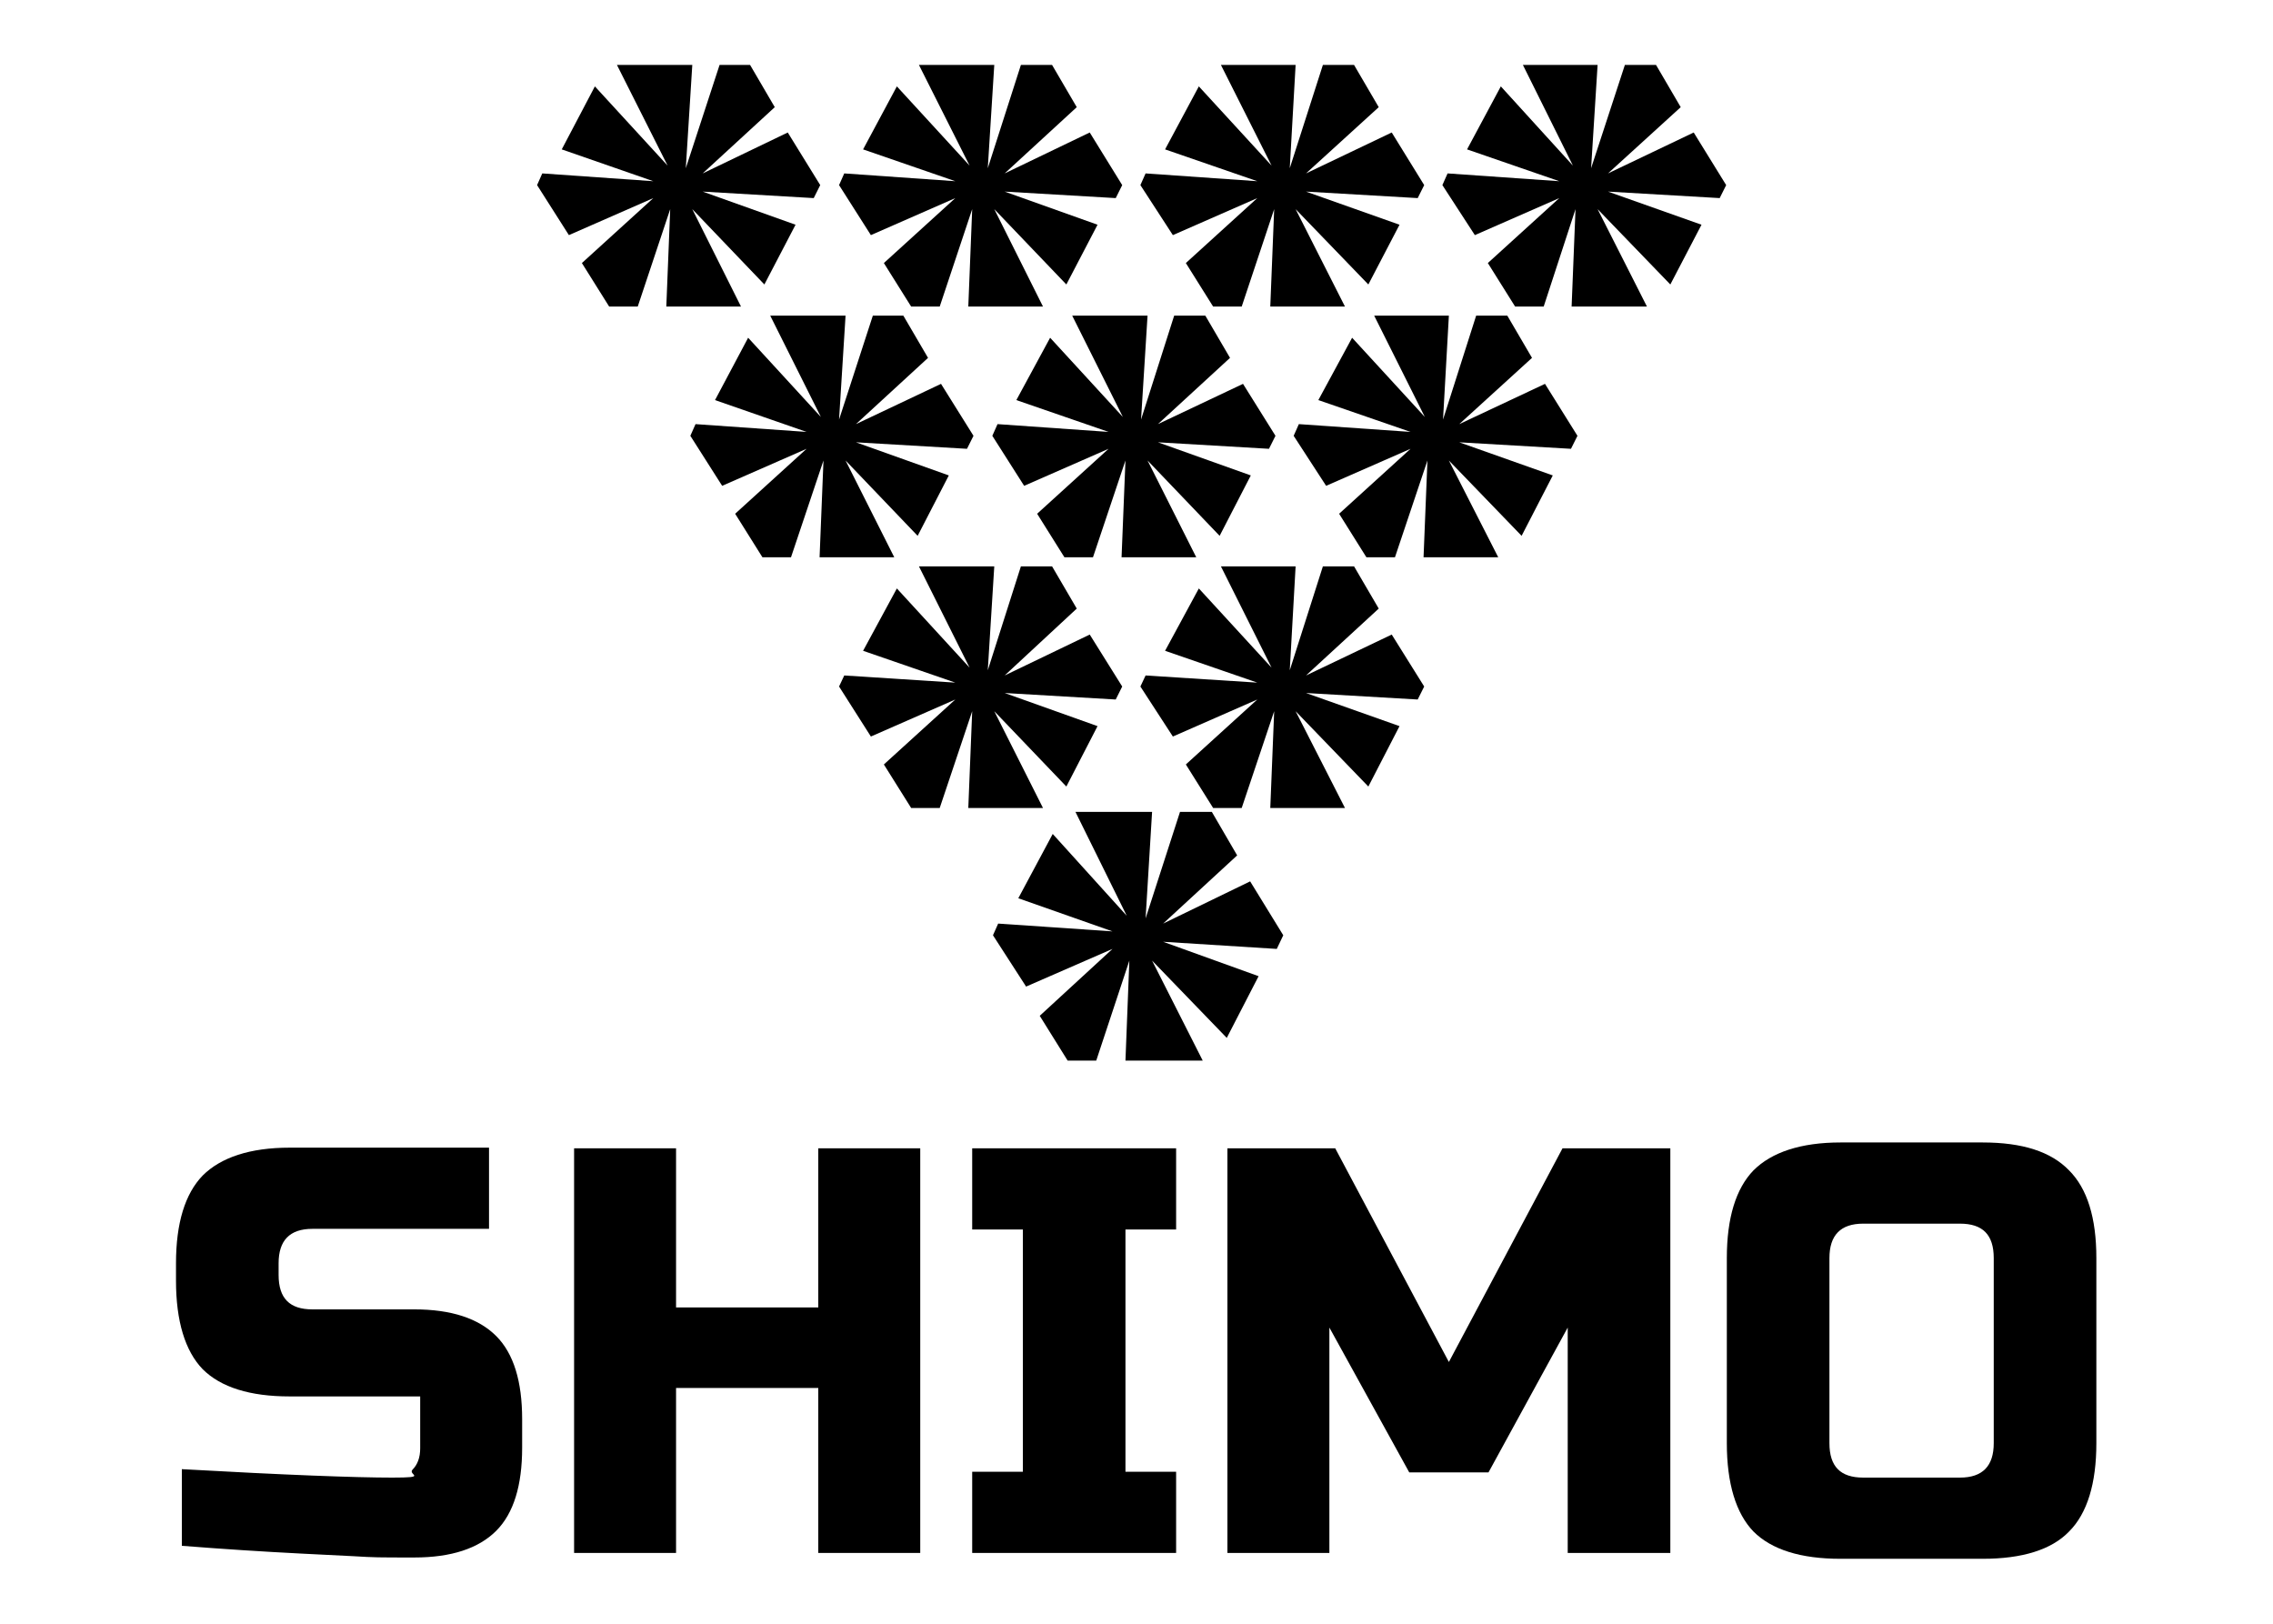
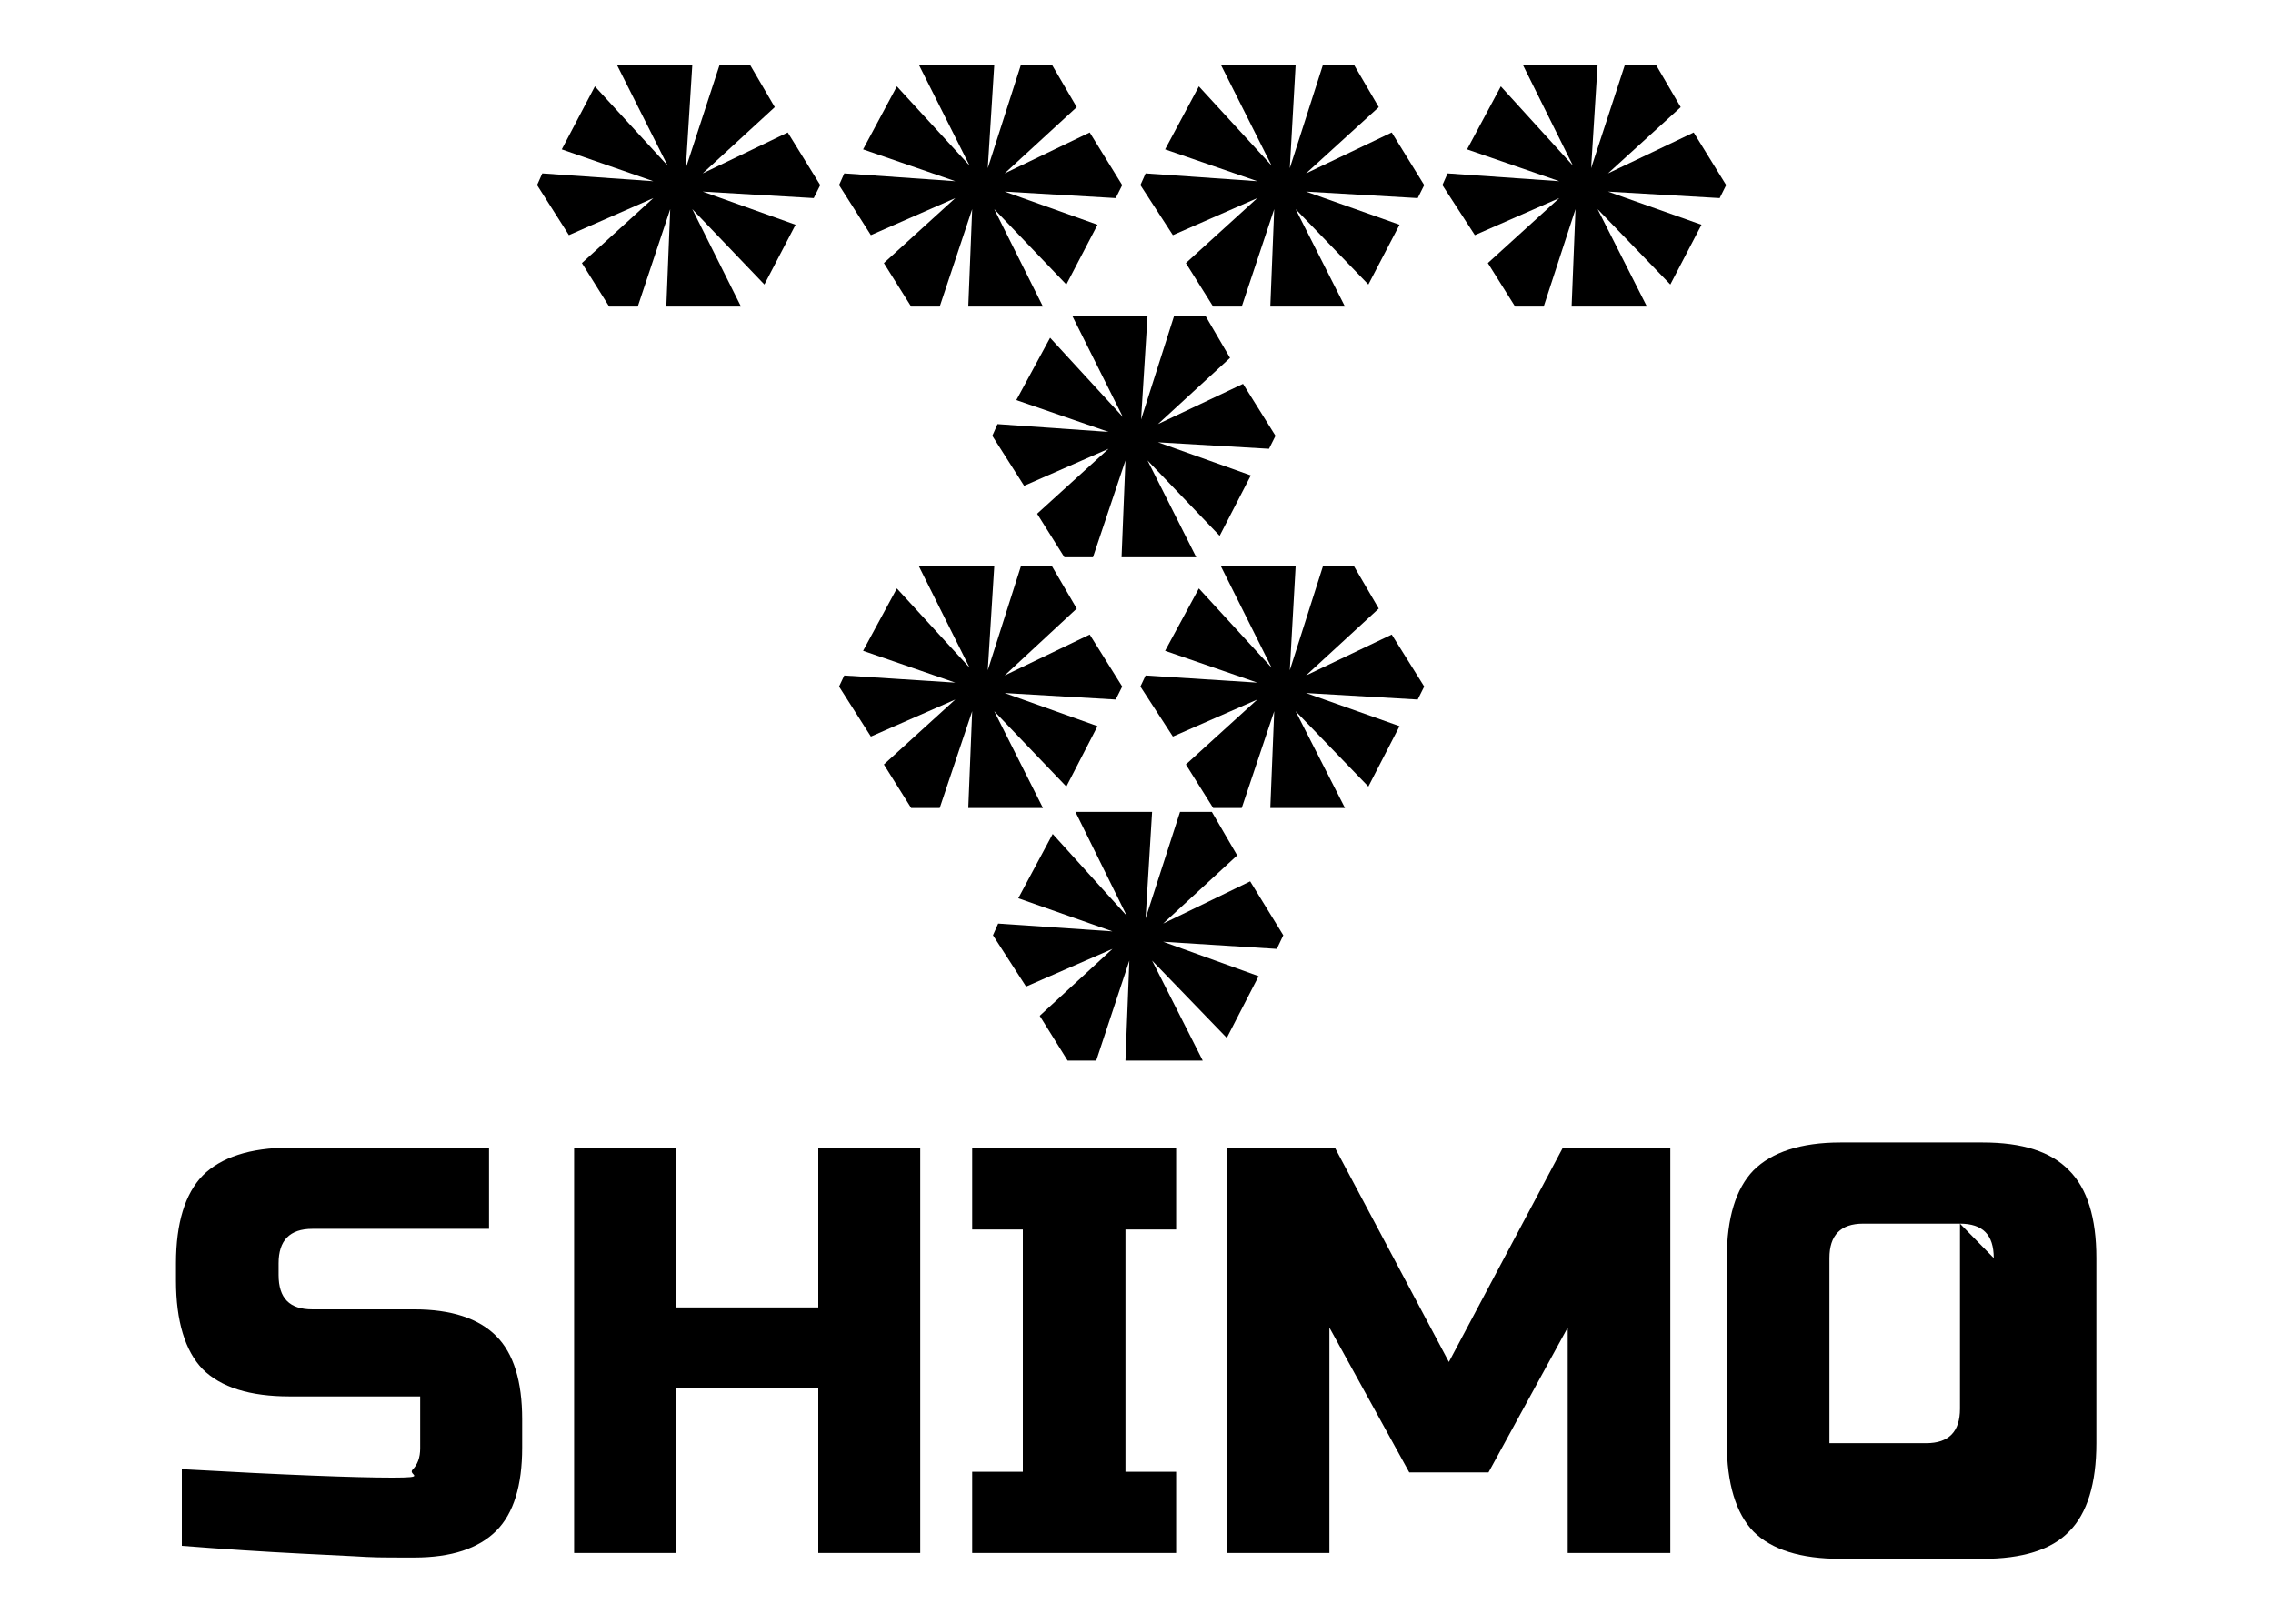
<svg xmlns="http://www.w3.org/2000/svg" width="350" height="250" version="1.1" viewBox="0 0 350 250">
  <defs>
    <style> .cls-1 { fill: #fff; } </style>
  </defs>
  <g>
    <g id="_Слой_1" data-name="Слой_1">
      <rect class="cls-1" y="0" width="350" height="250" />
      <g>
        <polygon points="106.6 10 95 10 102.8 25.5 91.6 13.3 86.5 23 100.6 27.9 83.5 26.7 82.7 28.5 87.6 36.2 100.6 30.5 89.6 40.5 93.8 47.2 98.2 47.2 103.2 32.2 102.6 47.2 114.1 47.2 106.6 32.2 117.7 43.8 122.5 34.6 108.2 29.5 125.3 30.5 126.3 28.5 121.3 20.4 108.2 26.7 119.3 16.5 115.5 10 110.8 10 105.6 25.9 106.6 10" />
        <polygon points="153.1 10 141.5 10 149.3 25.5 138.1 13.3 132.9 23 147.1 27.9 130 26.7 129.2 28.5 134.1 36.2 147.1 30.5 136.1 40.5 140.3 47.2 144.7 47.2 149.7 32.2 149.1 47.2 160.6 47.2 153.1 32.2 164.2 43.8 169 34.6 154.7 29.5 171.8 30.5 172.8 28.5 167.8 20.4 154.7 26.7 165.8 16.5 162 10 157.2 10 152.1 25.9 153.1 10" />
        <polygon points="199.5 10 188 10 195.8 25.5 184.6 13.3 179.4 23 193.6 27.9 176.4 26.7 175.6 28.5 180.6 36.2 193.6 30.5 182.6 40.5 186.8 47.2 191.2 47.2 196.2 32.2 195.6 47.2 207.1 47.2 199.5 32.2 210.7 43.8 215.5 34.6 201.1 29.5 218.3 30.5 219.3 28.5 214.3 20.4 201.1 26.7 212.3 16.5 208.5 10 203.7 10 198.6 25.9 199.5 10" />
        <polygon points="246 10 234.5 10 242.2 25.5 231.1 13.3 225.9 23 240.1 27.9 222.9 26.7 222.1 28.5 227.1 36.2 240.1 30.5 229.1 40.5 233.3 47.2 237.7 47.2 242.6 32.2 242 47.2 253.6 47.2 246 32.2 257.2 43.8 262 34.6 247.6 29.5 264.8 30.5 265.8 28.5 260.8 20.4 247.6 26.7 258.8 16.5 255 10 250.2 10 245 25.9 246 10" />
-         <polygon points="130.2 48.6 118.6 48.6 126.4 64.2 115.2 52 110.1 61.6 124.2 66.5 107.1 65.3 106.3 67.1 111.2 74.8 124.2 69.1 113.2 79.1 117.4 85.8 121.8 85.8 126.8 70.9 126.2 85.8 137.7 85.8 130.2 70.9 141.3 82.5 146.1 73.2 131.8 68.1 148.9 69.1 149.9 67.1 144.9 59.1 131.8 65.3 142.9 55.1 139.1 48.6 134.4 48.6 129.2 64.6 130.2 48.6" />
        <polygon points="176.7 48.6 165.1 48.6 172.9 64.2 161.7 52 156.5 61.6 170.7 66.5 153.6 65.3 152.8 67.1 157.7 74.8 170.7 69.1 159.7 79.1 163.9 85.8 168.3 85.8 173.3 70.9 172.7 85.8 184.2 85.8 176.7 70.9 187.8 82.5 192.6 73.2 178.3 68.1 195.4 69.1 196.4 67.1 191.4 59.1 178.3 65.3 189.4 55.1 185.6 48.6 180.8 48.6 175.7 64.6 176.7 48.6" />
-         <polygon points="223.1 48.6 211.6 48.6 219.4 64.2 208.2 52 203 61.6 217.2 66.5 200 65.3 199.2 67.1 204.2 74.8 217.2 69.1 206.2 79.1 210.4 85.8 214.8 85.8 219.8 70.9 219.2 85.8 230.7 85.8 223.1 70.9 234.3 82.5 239.1 73.2 224.7 68.1 241.9 69.1 242.9 67.1 237.9 59.1 224.7 65.3 235.9 55.1 232.1 48.6 227.3 48.6 222.2 64.6 223.1 48.6" />
        <polygon points="153.1 87.2 141.5 87.2 149.3 102.8 138.1 90.6 132.9 100.2 147.1 105.1 130 104 129.2 105.7 134.1 113.4 147.1 107.7 136.1 117.7 140.3 124.4 144.7 124.4 149.7 109.5 149.1 124.4 160.6 124.4 153.1 109.5 164.2 121.1 169 111.8 154.7 106.7 171.8 107.7 172.8 105.7 167.8 97.7 154.7 104 165.8 93.7 162 87.2 157.2 87.2 152.1 103.2 153.1 87.2" />
        <polygon points="199.5 87.2 188 87.2 195.8 102.8 184.6 90.6 179.4 100.2 193.6 105.1 176.4 104 175.6 105.7 180.6 113.4 193.6 107.7 182.6 117.7 186.8 124.4 191.2 124.4 196.2 109.5 195.6 124.4 207.1 124.4 199.5 109.5 210.7 121.1 215.5 111.8 201.1 106.7 218.3 107.7 219.3 105.7 214.3 97.7 201.1 104 212.3 93.7 208.5 87.2 203.7 87.2 198.6 103.2 199.5 87.2" />
        <polygon points="177.4 125 165.6 125 173.5 141 162.1 128.4 156.8 138.3 171.3 143.4 153.7 142.2 152.9 144 158 151.9 171.3 146.1 160.1 156.4 164.4 163.3 168.8 163.3 173.9 147.9 173.3 163.3 185.2 163.3 177.4 147.9 188.9 159.8 193.8 150.3 179.1 145 196.6 146.1 197.6 144 192.5 135.7 179.1 142.2 190.5 131.7 186.6 125 181.7 125 176.4 141.4 177.4 125" />
        <g>
          <path d="M28,226.2c16,.9,26.8,1.3,32.4,1.3s2.4-.4,3.1-1.2c.8-.8,1.2-1.9,1.2-3.3v-8h-20.1c-6.1,0-10.6-1.4-13.4-4.2-2.7-2.8-4.1-7.4-4.1-13.6v-2.7c0-6.2,1.4-10.7,4.1-13.5,2.8-2.8,7.3-4.3,13.4-4.3h30.7v12.5h-27.2c-3.5,0-5.2,1.8-5.2,5.3v1.8c0,3.6,1.7,5.3,5.2,5.3h15.7c5.7,0,9.9,1.4,12.6,4.1,2.7,2.7,4,7,4,12.8v4.4c0,5.8-1.3,10.1-4,12.8-2.7,2.7-6.9,4.1-12.6,4.1s-6.1,0-9.4-.2l-8-.4c-5.9-.3-12.1-.7-18.4-1.2v-12Z" />
          <polygon points="141.7 239.1 126 239.1 126 213.7 104.1 213.7 104.1 239.1 88.4 239.1 88.4 176.8 104.1 176.8 104.1 201.3 126 201.3 126 176.8 141.7 176.8 141.7 239.1" />
          <polygon points="181.1 239.1 149.7 239.1 149.7 226.6 157.5 226.6 157.5 189.3 149.7 189.3 149.7 176.8 181.1 176.8 181.1 189.3 173.3 189.3 173.3 226.6 181.1 226.6 181.1 239.1" />
          <polygon points="241.4 204.4 229.2 226.7 217 226.7 204.7 204.4 204.7 239.1 189 239.1 189 176.8 205.6 176.8 223.1 209.7 240.6 176.8 257.2 176.8 257.2 239.1 241.4 239.1 241.4 204.4" />
-           <path d="M322.8,222.2c0,6.2-1.4,10.8-4.2,13.6-2.7,2.8-7.2,4.2-13.3,4.2h-21.9c-6.1,0-10.6-1.4-13.4-4.2-2.7-2.8-4.1-7.4-4.1-13.6v-28.5c0-6.2,1.4-10.7,4.1-13.5,2.8-2.8,7.3-4.3,13.4-4.3h21.9c6.1,0,10.5,1.4,13.3,4.3,2.8,2.8,4.2,7.3,4.2,13.5v28.5ZM307,193.7c0-3.6-1.7-5.3-5.2-5.3h-14.9c-3.5,0-5.2,1.8-5.2,5.3v28.5c0,3.6,1.7,5.3,5.2,5.3h14.9c3.5,0,5.2-1.8,5.2-5.3v-28.5Z" />
+           <path d="M322.8,222.2c0,6.2-1.4,10.8-4.2,13.6-2.7,2.8-7.2,4.2-13.3,4.2h-21.9c-6.1,0-10.6-1.4-13.4-4.2-2.7-2.8-4.1-7.4-4.1-13.6v-28.5c0-6.2,1.4-10.7,4.1-13.5,2.8-2.8,7.3-4.3,13.4-4.3h21.9c6.1,0,10.5,1.4,13.3,4.3,2.8,2.8,4.2,7.3,4.2,13.5v28.5ZM307,193.7c0-3.6-1.7-5.3-5.2-5.3h-14.9c-3.5,0-5.2,1.8-5.2,5.3v28.5h14.9c3.5,0,5.2-1.8,5.2-5.3v-28.5Z" />
        </g>
      </g>
    </g>
  </g>
</svg>